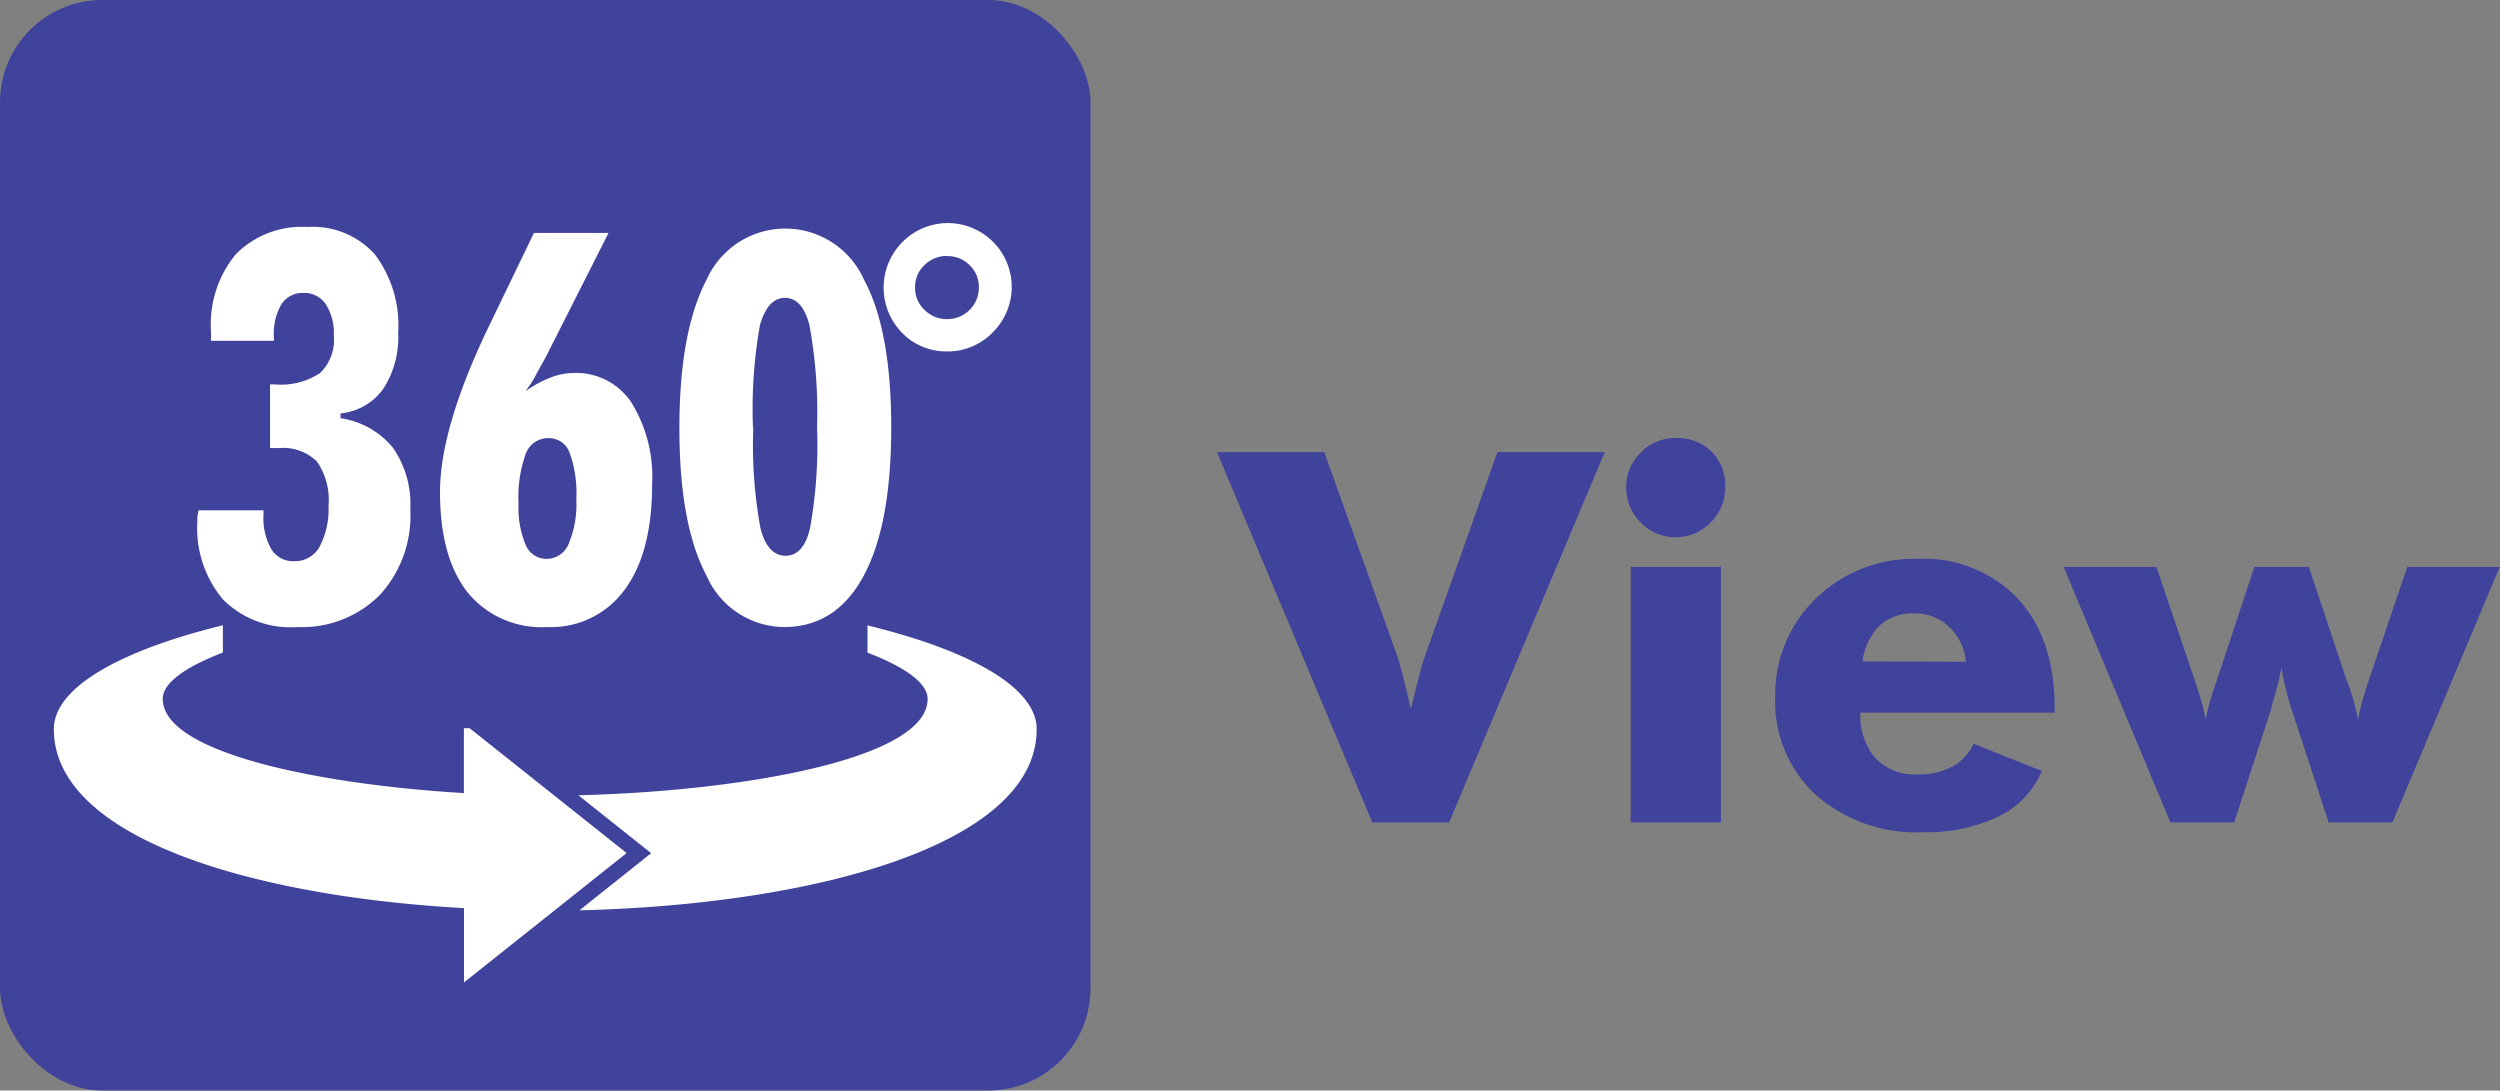
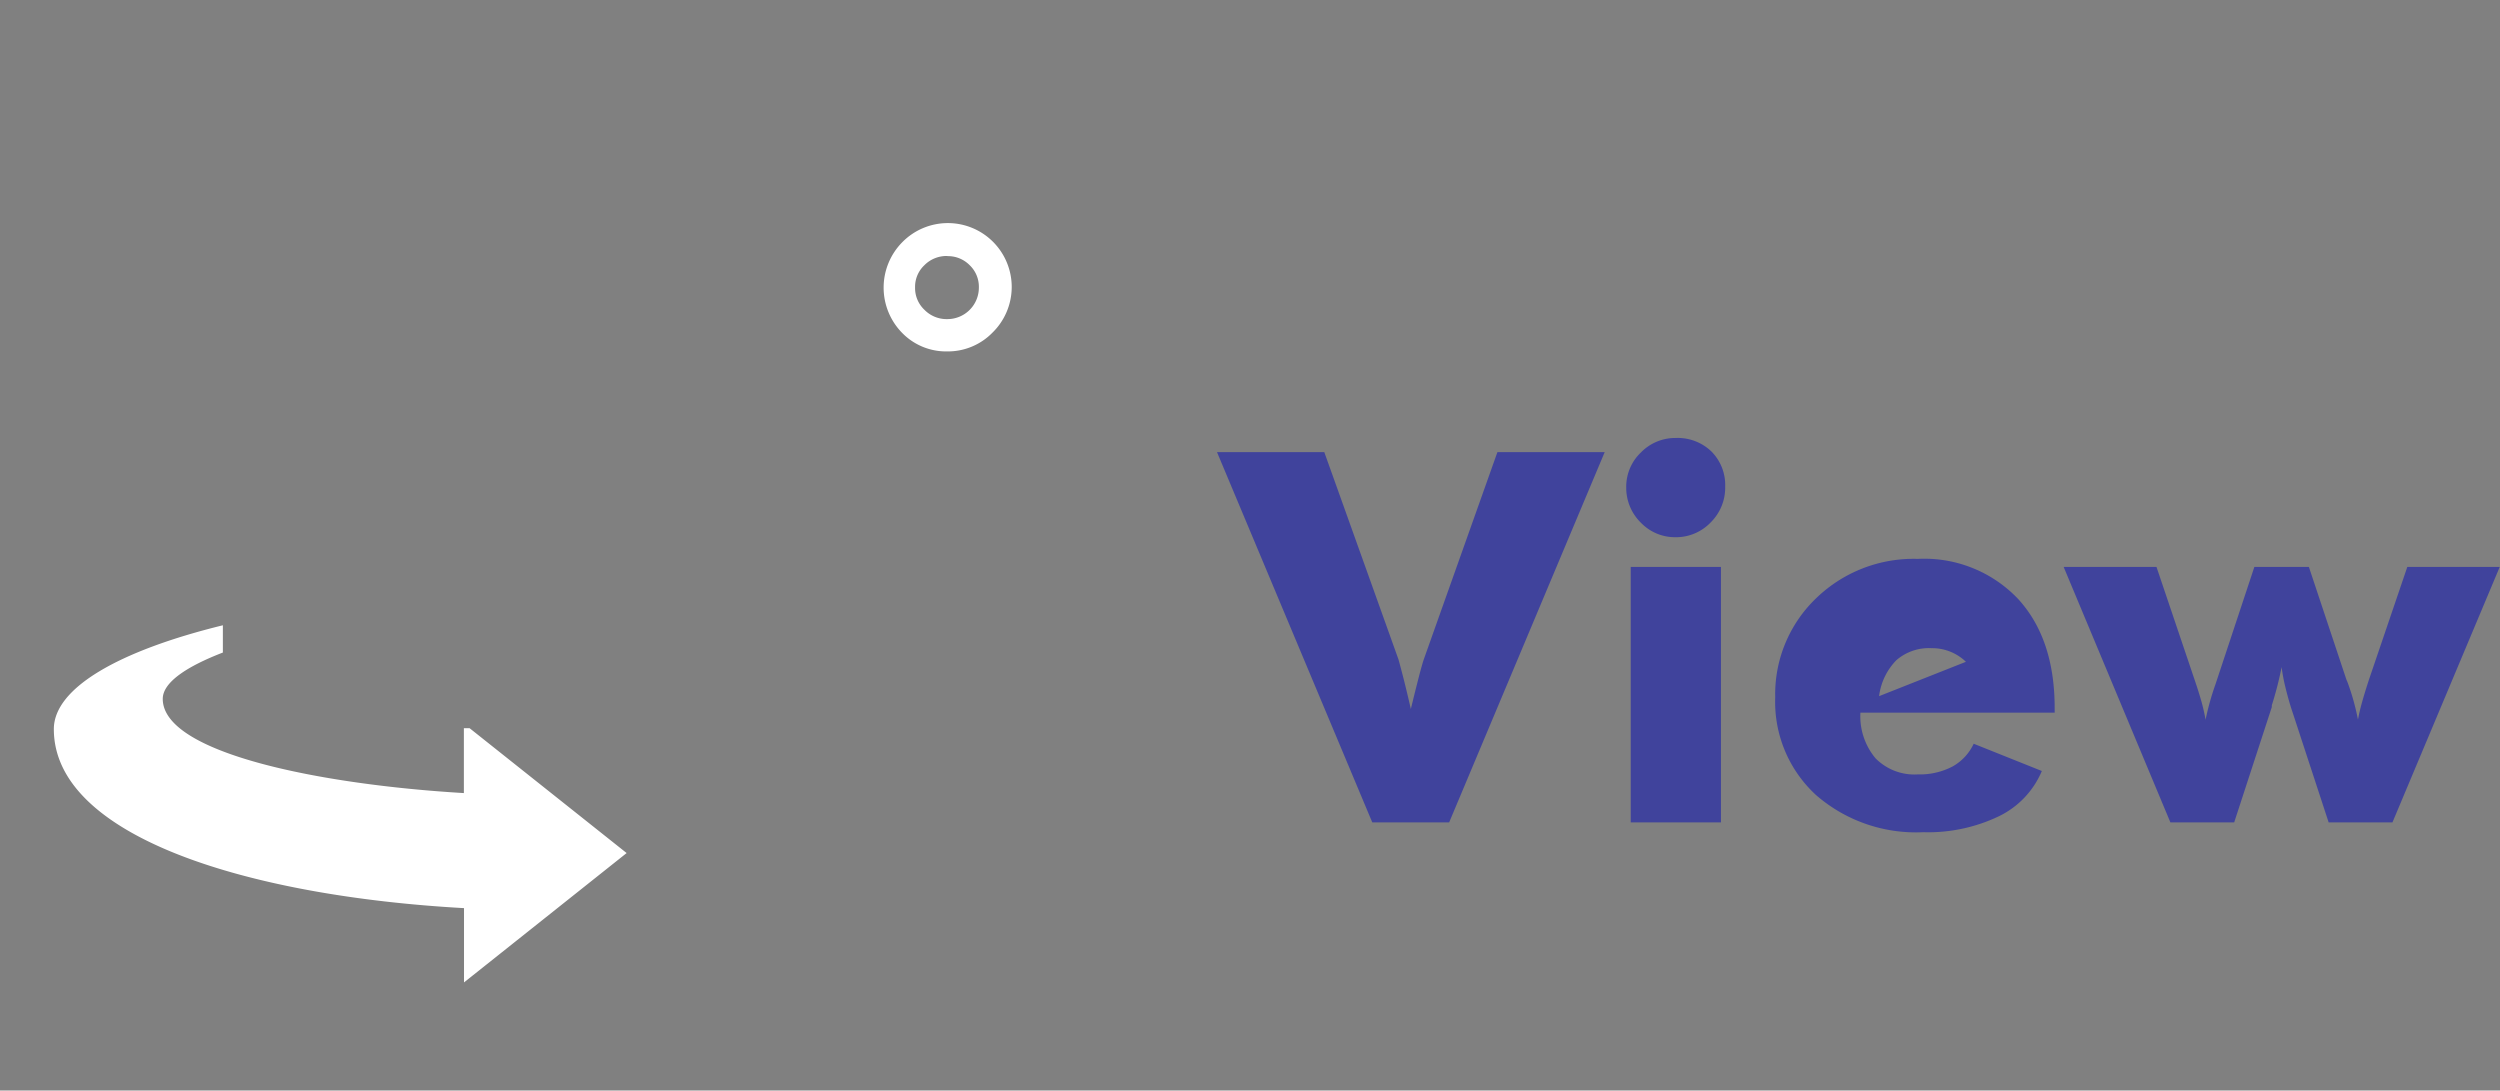
<svg xmlns="http://www.w3.org/2000/svg" id="_360度-01" data-name="360度-01" viewBox="0 0 183.4 80">
  <rect x="0" y="0" width="183.4" height="80" fill="#808080" stroke="none" />
  <defs>
    <style>
      .cls-1{fill:#40439c;}.cls-2{fill:#fff;}
    </style>
  </defs>
-   <path d="M100.67 60.33L89.28 33.17h7.87l5.44 15.2q.07.24.31 1.16t.6 2.48q.3-1.24.56-2.25t.39-1.39l5.4-15.2h7.87l-11.41 27.16zm18.63-24.58a3.47 3.47 0 0 1 1.08-2.56 3.52 3.52 0 0 1 2.57-1.06 3.56 3.56 0 0 1 2.61 1 3.49 3.49 0 0 1 1 2.58 3.58 3.58 0 0 1-1.07 2.62 3.51 3.51 0 0 1-2.59 1.08 3.47 3.47 0 0 1-2.52-1.06 3.58 3.58 0 0 1-1.08-2.6zm.33 24.58V41.59h6.62v18.74zm31.1-8.05h-14.25a4.8 4.8 0 0 0 1.11 3.35 4 4 0 0 0 3.1 1.18 5.2 5.2 0 0 0 2.53-.57 3.69 3.69 0 0 0 1.57-1.68l5 2a6.48 6.48 0 0 1-3.15 3.32 12 12 0 0 1-5.55 1.17 11.16 11.16 0 0 1-7.86-2.72 9.27 9.27 0 0 1-3-7.17 9.75 9.75 0 0 1 3-7.27 10.27 10.27 0 0 1 7.46-2.89 9.48 9.48 0 0 1 7.35 2.93q2.69 2.93 2.69 8zm-6.51-3.73A4 4 0 0 0 143 46a3.57 3.57 0 0 0-2.53-1 3.64 3.64 0 0 0-2.57.88 4.57 4.57 0 0 0-1.27 2.64zm25.16-6.96l2.76 8.29.06.13a17.21 17.21 0 0 1 .78 2.78q.11-.59.29-1.24t.51-1.67l2.82-8.29h6.78l-7.87 18.74h-4.68l-2.78-8.48q-.22-.72-.4-1.46t-.27-1.45a25.69 25.69 0 0 1-.72 2.8v.13l-2.76 8.46h-4.68l-7.83-18.74h6.81l2.8 8.29q.31.91.5 1.59t.3 1.33a19.56 19.56 0 0 1 .72-2.58l.11-.33 2.75-8.3z" class="cls-1" />
-   <rect width="80" height="80" class="cls-1" rx="7.5" ry="7.5" />
+   <path d="M100.67 60.33L89.28 33.17h7.87l5.44 15.2q.07.24.31 1.16t.6 2.48q.3-1.24.56-2.25t.39-1.39l5.4-15.2h7.87l-11.41 27.16zm18.63-24.58a3.47 3.47 0 0 1 1.08-2.56 3.52 3.52 0 0 1 2.57-1.06 3.56 3.56 0 0 1 2.61 1 3.49 3.49 0 0 1 1 2.58 3.58 3.58 0 0 1-1.07 2.62 3.51 3.51 0 0 1-2.59 1.08 3.47 3.47 0 0 1-2.52-1.06 3.58 3.58 0 0 1-1.08-2.6zm.33 24.58V41.59h6.62v18.74zm31.1-8.05h-14.25a4.8 4.8 0 0 0 1.11 3.35 4 4 0 0 0 3.1 1.18 5.2 5.2 0 0 0 2.53-.57 3.69 3.69 0 0 0 1.57-1.68l5 2a6.48 6.48 0 0 1-3.15 3.32 12 12 0 0 1-5.55 1.17 11.16 11.16 0 0 1-7.86-2.72 9.27 9.27 0 0 1-3-7.17 9.75 9.75 0 0 1 3-7.27 10.27 10.27 0 0 1 7.46-2.89 9.48 9.48 0 0 1 7.35 2.93q2.69 2.93 2.69 8zm-6.51-3.73a3.57 3.57 0 0 0-2.53-1 3.64 3.64 0 0 0-2.57.88 4.57 4.57 0 0 0-1.27 2.64zm25.16-6.96l2.76 8.29.06.13a17.21 17.21 0 0 1 .78 2.78q.11-.59.29-1.24t.51-1.67l2.82-8.29h6.78l-7.87 18.74h-4.68l-2.78-8.48q-.22-.72-.4-1.46t-.27-1.45a25.69 25.69 0 0 1-.72 2.8v.13l-2.76 8.46h-4.68l-7.83-18.74h6.81l2.8 8.29q.31.91.5 1.59t.3 1.33a19.56 19.56 0 0 1 .72-2.58l.11-.33 2.75-8.3z" class="cls-1" />
  <path d="M69.48 25.78a4.5 4.5 0 0 1-3.3-1.36 4.74 4.74 0 0 1 0-6.64 4.685 4.685 0 1 1 6.62 6.63 4.57 4.57 0 0 1-3.32 1.37zm0-7a2.28 2.28 0 0 0-1.67.68 2.17 2.17 0 0 0-.68 1.63 2.19 2.19 0 0 0 .69 1.64 2.27 2.27 0 0 0 1.67.68 2.31 2.31 0 0 0 2.32-2.32 2.19 2.19 0 0 0-.67-1.63 2.23 2.23 0 0 0-1.61-.67zM3.95 53.49c0 7.89 14.26 12.25 30.09 13.13v5.45l11.93-9.49-11.52-9.16h-.42v4.76c-10.48-.62-22.09-2.92-22.09-6.91 0-1.23 1.8-2.39 4.41-3.4v-2c-7.58 1.86-12.4 4.58-12.4 7.62z" class="cls-2" />
-   <path d="M63.64 45.88v2c2.61 1 4.41 2.17 4.41 3.4 0 4.42-13.73 6.77-25.62 7.06l5.34 4.25-5.26 4.19c17.15-.41 33.54-4.78 33.54-13.29 0-3.04-4.82-5.76-12.41-7.61zm-49.08-8.44h4.77v.33a4.59 4.59 0 0 0 .58 2.53 1.88 1.88 0 0 0 1.67.87 2.07 2.07 0 0 0 1.87-1.07 5.89 5.89 0 0 0 .65-3 4.93 4.93 0 0 0-.84-3.23 3.51 3.51 0 0 0-2.77-1h-.68V28.2h.37a5.18 5.18 0 0 0 3.31-.84 3.4 3.4 0 0 0 1-2.75 3.92 3.92 0 0 0-.59-2.29 1.87 1.87 0 0 0-1.62-.83 1.85 1.85 0 0 0-1.63.82 4.33 4.33 0 0 0-.56 2.42V25h-4.61v-.66a8.08 8.08 0 0 1 1.82-5.69 6.82 6.82 0 0 1 5.27-2 6.12 6.12 0 0 1 4.92 2 8.63 8.63 0 0 1 1.72 5.76 6.94 6.94 0 0 1-1.09 4.11 4.38 4.38 0 0 1-3.14 1.81v.35a6.11 6.11 0 0 1 3.85 2.17 7.26 7.26 0 0 1 1.27 4.51 8.62 8.62 0 0 1-2.22 6.27A8.05 8.05 0 0 1 21.81 46a7 7 0 0 1-5.43-2 8.11 8.11 0 0 1-1.9-5.76v-.36s.08-.34.08-.44zm24-8.75a8.3 8.3 0 0 1 1.85-1 4.76 4.76 0 0 1 1.71-.33 4.86 4.86 0 0 1 4.2 2.17 10.37 10.37 0 0 1 1.52 6q0 5-2 7.71A6.67 6.67 0 0 1 40.13 46a7 7 0 0 1-5.85-2.57q-2-2.57-2-7.33t3.65-12.3l.31-.64 2.93-6.07h5.47l-4.55 9c-.29.55-.56 1-.81 1.48s-.49.79-.72 1.12zM40.09 41a1.76 1.76 0 0 0 1.63-1.11 7.56 7.56 0 0 0 .56-3.28 8.76 8.76 0 0 0-.49-3.39 1.62 1.62 0 0 0-1.54-1.08 1.75 1.75 0 0 0-1.68 1.15 9.36 9.36 0 0 0-.53 3.65 7 7 0 0 0 .51 3A1.64 1.64 0 0 0 40.09 41zm25.29-9.64q0 7.09-2 10.84T57.61 46a6.27 6.27 0 0 1-5.77-3.75q-2-3.75-2-10.84t2-10.9a6.32 6.32 0 0 1 11.54 0q2 3.7 2 10.85zm-10.12 0a34.11 34.11 0 0 0 .53 7.41q.53 2 1.84 2t1.79-2a34.58 34.58 0 0 0 .52-7.44 35.43 35.43 0 0 0-.56-7.48q-.52-2-1.79-2t-1.84 2a35 35 0 0 0-.51 7.55z" class="cls-2" />
</svg>